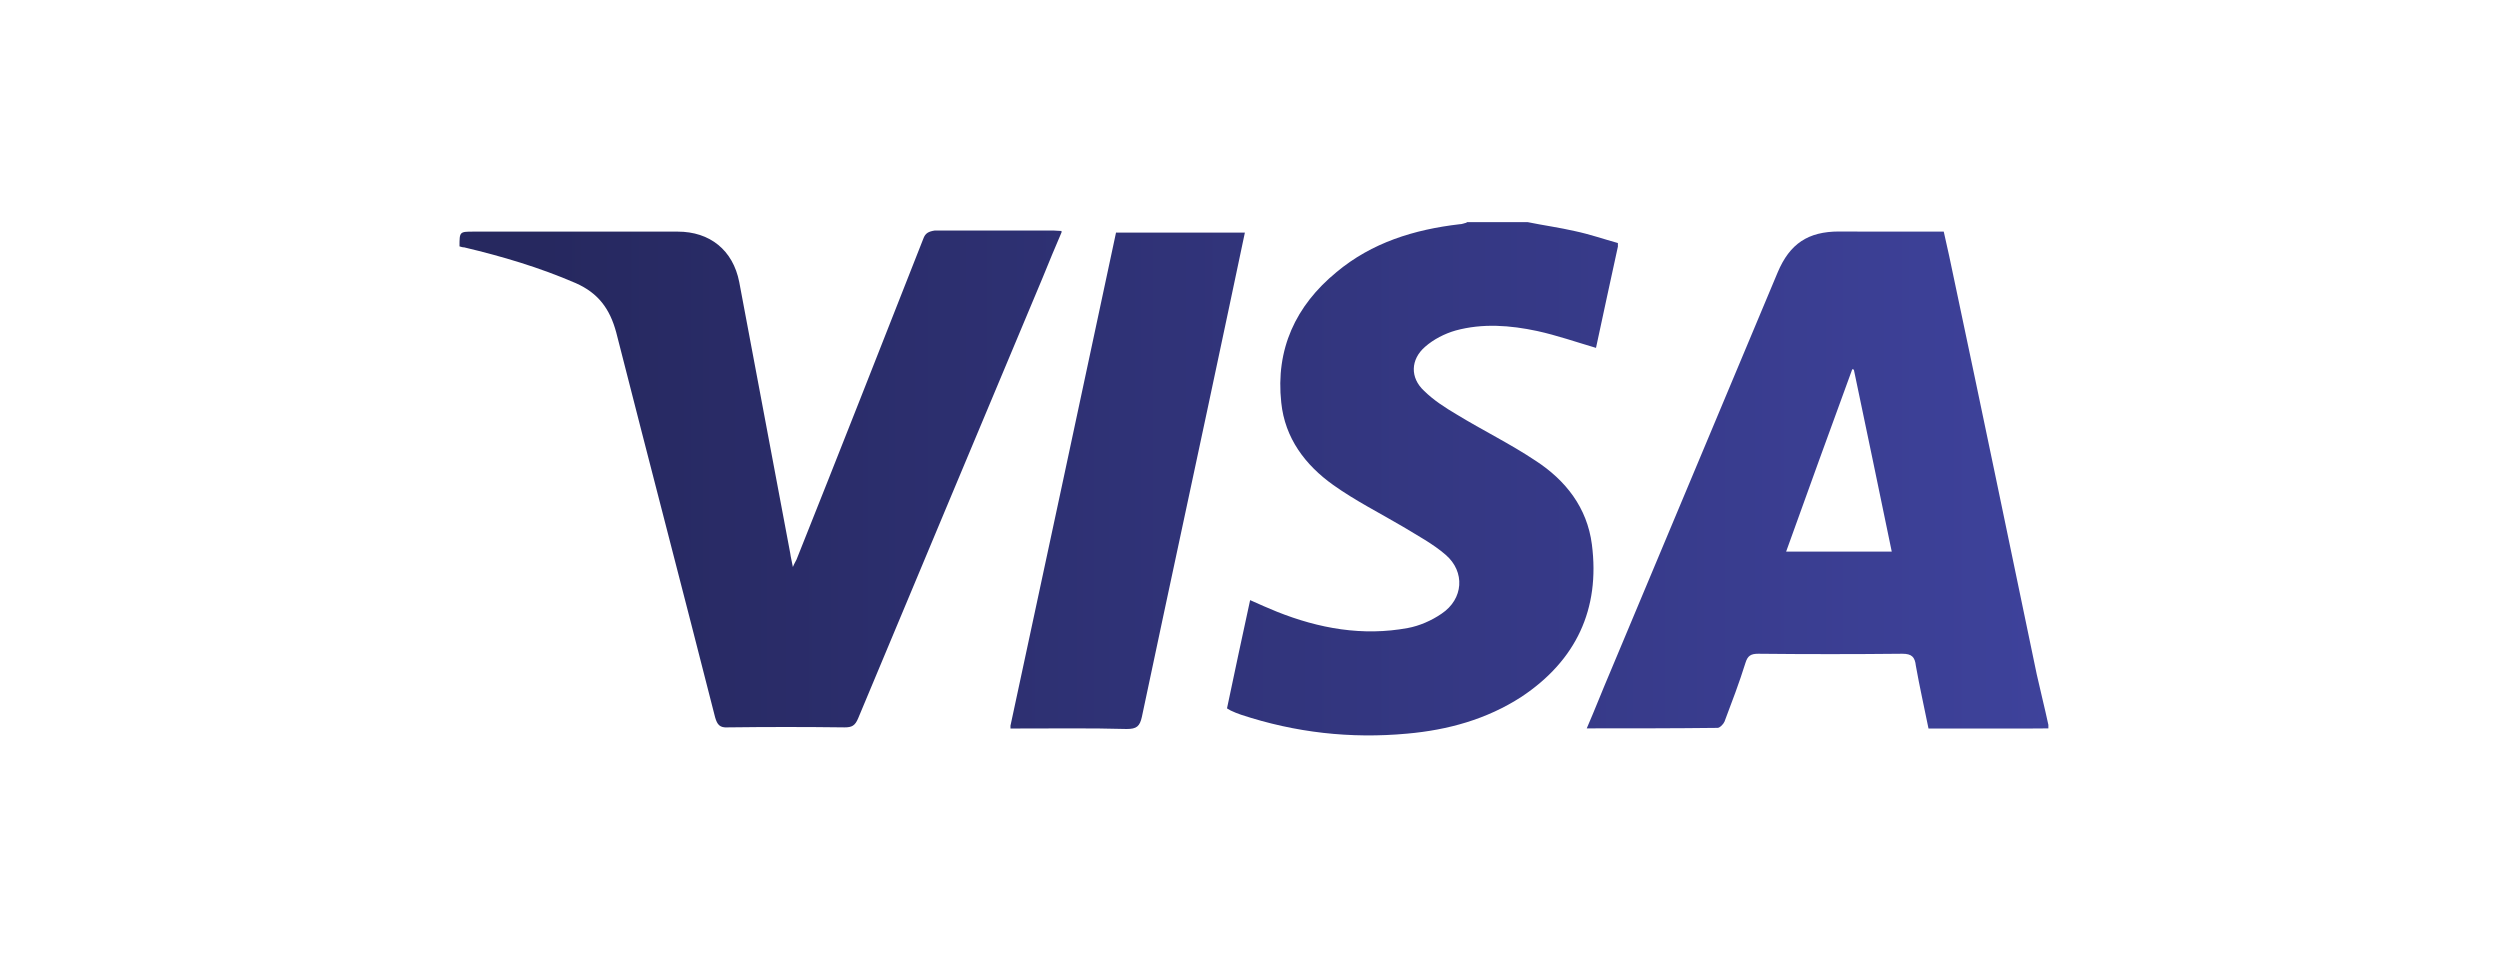
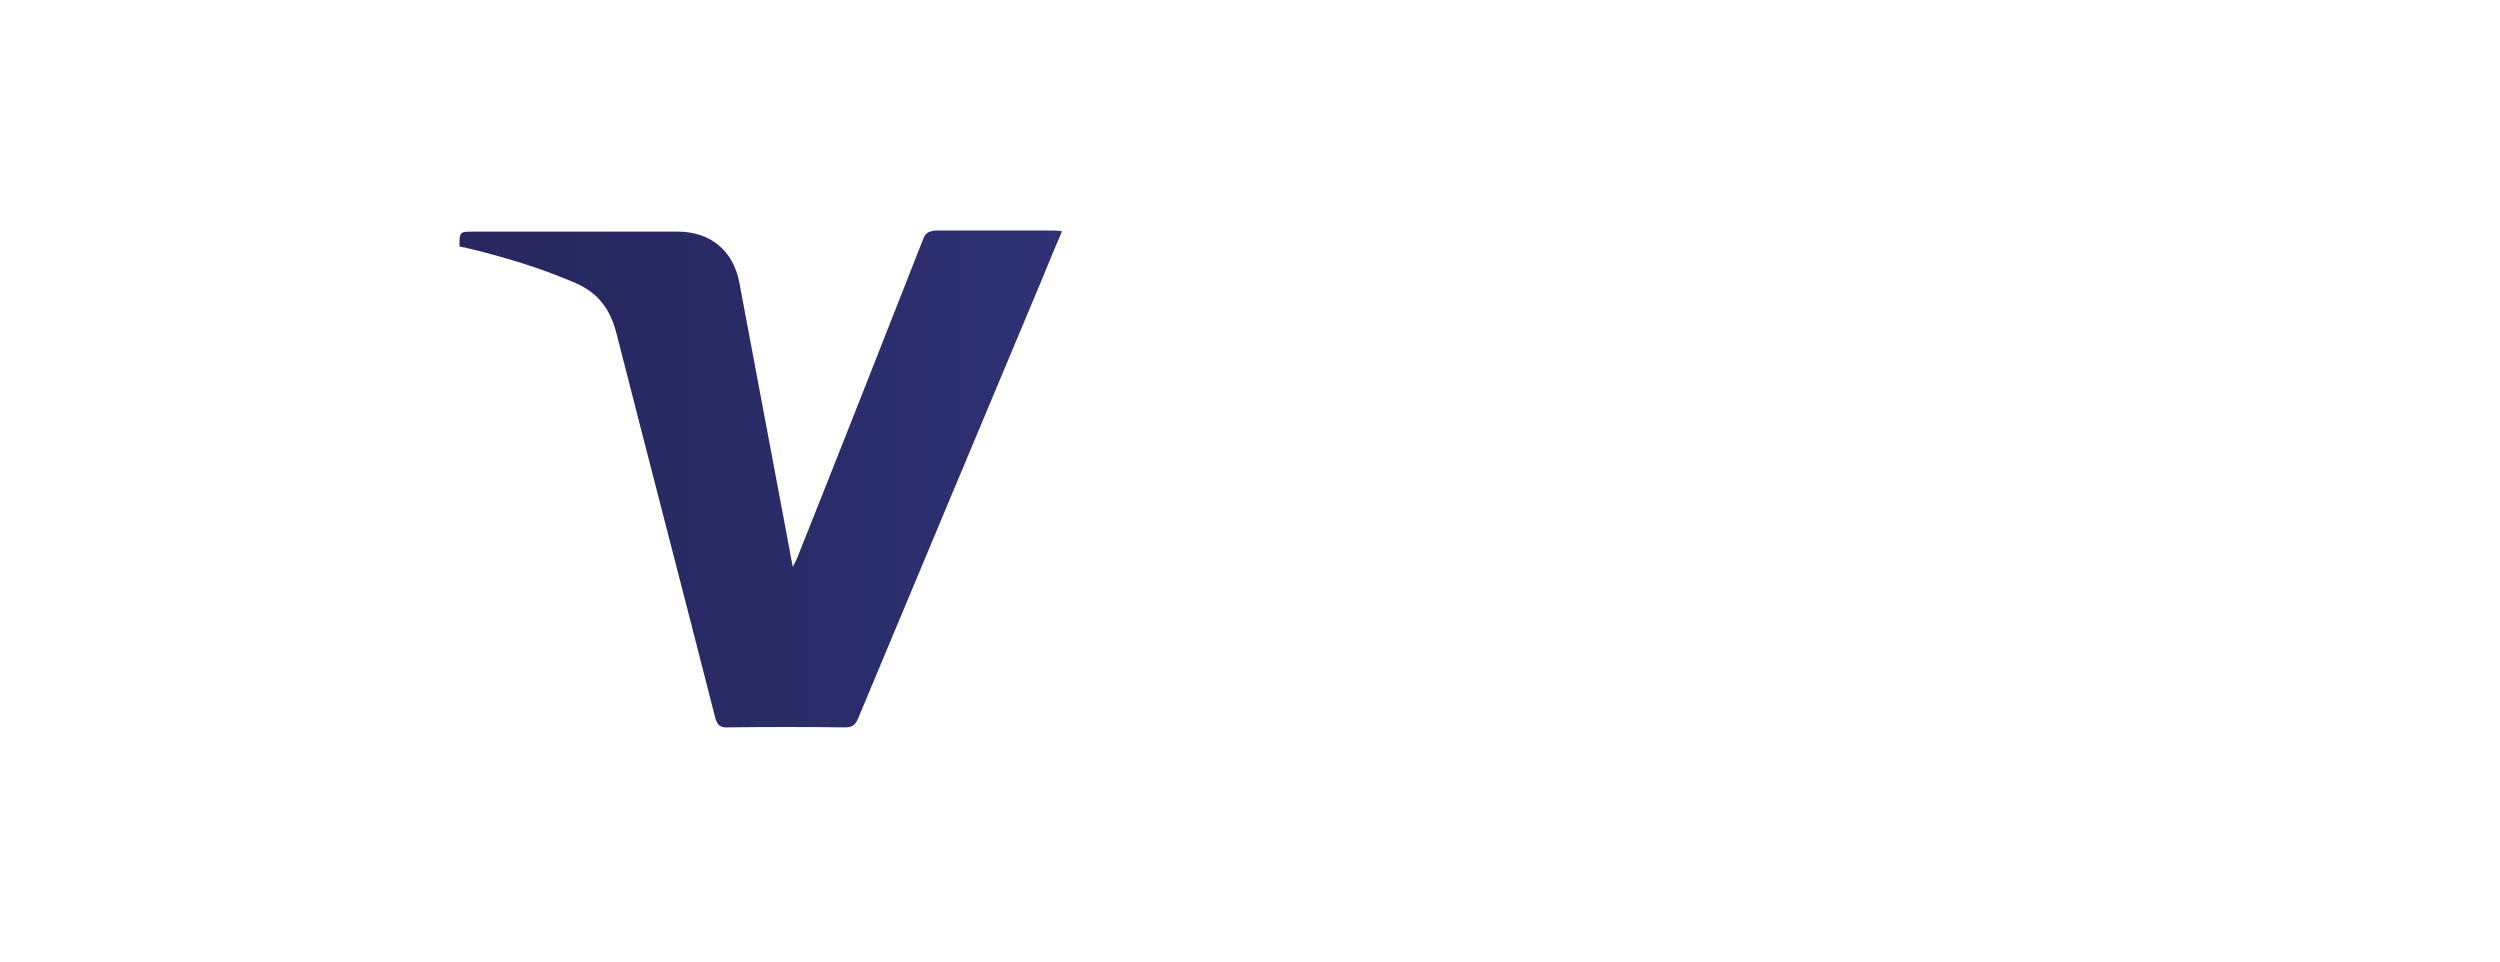
<svg xmlns="http://www.w3.org/2000/svg" xmlns:xlink="http://www.w3.org/1999/xlink" version="1.1" id="Capa_1" x="0px" y="0px" width="200px" height="77px" viewBox="0 0 200 77" style="enable-background:new 0 0 200 77;" xml:space="preserve">
  <style type="text/css">
	.st0{clip-path:url(#SVGID_2_);}
	.st1{clip-path:url(#SVGID_4_);fill:url(#SVGID_5_);}
	.st2{clip-path:url(#SVGID_7_);}
	.st3{clip-path:url(#SVGID_9_);fill:url(#SVGID_10_);}
	.st4{clip-path:url(#SVGID_12_);}
	.st5{clip-path:url(#SVGID_14_);fill:url(#SVGID_15_);}
	.st6{clip-path:url(#SVGID_17_);}
	.st7{clip-path:url(#SVGID_19_);fill:url(#SVGID_20_);}
</style>
  <g>
    <g>
      <g>
        <defs>
-           <rect id="SVGID_1_" x="25.4" y="13.56" width="143.6" height="53.25" />
-         </defs>
+           </defs>
        <clipPath id="SVGID_2_">
          <use xlink:href="#SVGID_1_" style="overflow:visible;" />
        </clipPath>
        <g class="st0">
          <g>
            <defs>
              <path id="SVGID_3_" d="M148.18,29.54c0.04,0,0.08,0,0.13,0.04c1.01,4.84,2.02,9.63,3.03,14.55h-8.45        C144.65,39.22,146.41,34.38,148.18,29.54 M147.13,18.52c-2.48,0-3.95,0.97-4.92,3.28c-4.46,10.64-8.92,21.28-13.38,31.93        c-0.63,1.47-1.22,2.99-1.89,4.54c3.58,0,7.02,0,10.47-0.04c0.17,0,0.46-0.29,0.55-0.5c0.59-1.56,1.18-3.11,1.68-4.71        c0.17-0.55,0.42-0.72,1.01-0.72c3.83,0.04,7.7,0.04,11.53,0c0.76,0,1.01,0.25,1.09,0.97c0.29,1.64,0.67,3.32,1.01,5.01h9.59        v-0.29c-0.29-1.35-0.63-2.69-0.93-4.04c-2.19-10.52-4.37-21.03-6.6-31.55c-0.25-1.26-0.55-2.57-0.84-3.87        c-1.89,0-3.79,0-5.64,0C148.98,18.52,148.05,18.52,147.13,18.52" />
            </defs>
            <clipPath id="SVGID_4_">
              <use xlink:href="#SVGID_3_" style="overflow:visible;" />
            </clipPath>
            <linearGradient id="SVGID_5_" gradientUnits="userSpaceOnUse" x1="73.785" y1="-61.852" x2="74.02" y2="-61.852" gradientTransform="matrix(508.746 -3.347 3.347 508.746 -37287.09 31752.852)">
              <stop offset="0" style="stop-color:#26285F" />
              <stop offset="1" style="stop-color:#3E429B" />
            </linearGradient>
-             <polygon class="st1" points="126.69,18.52 163.87,18.27 164.12,58.27 126.94,58.52      " />
          </g>
        </g>
      </g>
      <g>
        <defs>
          <rect id="SVGID_6_" x="25.4" y="13.56" width="143.6" height="53.25" />
        </defs>
        <clipPath id="SVGID_7_">
          <use xlink:href="#SVGID_6_" style="overflow:visible;" />
        </clipPath>
        <g class="st2">
          <g>
            <defs>
-               <path id="SVGID_8_" d="M117.35,17.81c-0.21,0.04-0.38,0.13-0.59,0.13c-3.62,0.42-7.02,1.47-9.84,3.83        c-3.28,2.69-4.88,6.18-4.42,10.43c0.29,2.86,1.93,5.01,4.16,6.6c1.77,1.26,3.7,2.23,5.55,3.32c1.18,0.72,2.44,1.39,3.45,2.27        c1.56,1.35,1.43,3.53-0.34,4.71c-0.8,0.55-1.77,0.97-2.69,1.14c-3.62,0.67-7.11,0.04-10.47-1.3        c-0.72-0.29-1.39-0.59-2.15-0.93c-0.63,2.94-1.26,5.8-1.85,8.66c0.13,0.08,0.21,0.13,0.29,0.17c0.29,0.13,0.55,0.25,0.84,0.34        c4.33,1.43,8.75,1.93,13.29,1.51c3.24-0.29,6.35-1.14,9.13-2.94c4.37-2.9,6.31-7.02,5.64-12.2c-0.38-2.94-2.1-5.13-4.5-6.69        c-2.02-1.35-4.25-2.44-6.31-3.7c-0.93-0.55-1.85-1.14-2.61-1.89c-1.14-1.05-1.09-2.52,0.08-3.53c0.67-0.59,1.56-1.05,2.44-1.3        c2.15-0.59,4.37-0.42,6.52,0.04c1.56,0.34,3.11,0.88,4.71,1.35c0.59-2.73,1.18-5.51,1.81-8.37c-1.22-0.34-2.31-0.72-3.49-0.97        c-1.26-0.29-2.52-0.46-3.79-0.72h-4.88V17.81z" />
-             </defs>
+               </defs>
            <clipPath id="SVGID_9_">
              <use xlink:href="#SVGID_8_" style="overflow:visible;" />
            </clipPath>
            <linearGradient id="SVGID_10_" gradientUnits="userSpaceOnUse" x1="73.785" y1="-61.849" x2="74.02" y2="-61.849" gradientTransform="matrix(508.746 -3.347 3.347 508.746 -37287.098 31751.578)">
              <stop offset="0" style="stop-color:#26285F" />
              <stop offset="1" style="stop-color:#3E429B" />
            </linearGradient>
-             <polygon class="st3" points="97.87,17.81 129.42,17.6 129.67,59.16 98.17,59.37      " />
          </g>
        </g>
      </g>
      <g>
        <defs>
          <rect id="SVGID_11_" x="25.4" y="13.56" width="143.6" height="53.25" />
        </defs>
        <clipPath id="SVGID_12_">
          <use xlink:href="#SVGID_11_" style="overflow:visible;" />
        </clipPath>
        <g class="st4">
          <g>
            <defs>
              <path id="SVGID_13_" d="M73.86,19.11c-3.36,8.54-6.73,17.12-10.14,25.66c-0.08,0.17-0.17,0.29-0.29,0.59        c-0.08-0.46-0.17-0.76-0.21-1.09c-1.35-7.23-2.73-14.47-4.08-21.7c-0.5-2.57-2.36-4.04-4.92-4.04c-5.43,0-10.89,0-16.32,0        c-1.14,0-1.14,0-1.14,1.18c0.13,0.04,0.25,0.08,0.38,0.08c3.03,0.72,6.01,1.6,8.92,2.86c1.81,0.8,2.73,2.06,3.24,3.95        c2.61,10.26,5.3,20.53,7.91,30.79c0.17,0.59,0.38,0.84,1.01,0.8c3.11-0.04,6.23-0.04,9.34,0c0.59,0,0.84-0.13,1.09-0.72        c4.92-11.78,9.84-23.51,14.76-35.25c0.5-1.22,1.01-2.48,1.56-3.74c-0.29,0-0.5-0.04-0.72-0.04c-0.88,0-1.77,0-2.65,0        c-2.27,0-4.54,0-6.81,0l0,0C74.28,18.52,74.02,18.65,73.86,19.11" />
            </defs>
            <clipPath id="SVGID_14_">
              <use xlink:href="#SVGID_13_" style="overflow:visible;" />
            </clipPath>
            <linearGradient id="SVGID_15_" gradientUnits="userSpaceOnUse" x1="73.785" y1="-61.847" x2="74.02" y2="-61.847" gradientTransform="matrix(508.746 -3.347 3.347 508.746 -37287.109 31750.047)">
              <stop offset="0" style="stop-color:#26285F" />
              <stop offset="1" style="stop-color:#3E429B" />
            </linearGradient>
            <polygon class="st5" points="36.46,18.52 84.92,18.19 85.21,58.27 36.71,58.61      " />
          </g>
        </g>
      </g>
      <g>
        <defs>
          <rect id="SVGID_16_" x="25.4" y="13.56" width="143.6" height="53.25" />
        </defs>
        <clipPath id="SVGID_17_">
          <use xlink:href="#SVGID_16_" style="overflow:visible;" />
        </clipPath>
        <g class="st6">
          <g>
            <defs>
              <path id="SVGID_18_" d="M89.29,18.57c-2.82,13.21-5.64,26.41-8.5,39.71h0.84c2.82,0,5.64-0.04,8.5,0.04        c0.8,0,1.05-0.21,1.22-0.97c2.31-10.94,4.67-21.83,6.98-32.77c0.42-1.98,0.84-3.95,1.26-5.97H89.29V18.57z" />
            </defs>
            <clipPath id="SVGID_19_">
              <use xlink:href="#SVGID_18_" style="overflow:visible;" />
            </clipPath>
            <linearGradient id="SVGID_20_" gradientUnits="userSpaceOnUse" x1="73.785" y1="-61.849" x2="74.02" y2="-61.849" gradientTransform="matrix(508.746 -3.347 3.347 508.746 -37287.102 31751.195)">
              <stop offset="0" style="stop-color:#26285F" />
              <stop offset="1" style="stop-color:#3E429B" />
            </linearGradient>
-             <polygon class="st7" points="80.54,18.57 99.64,18.44 99.89,58.27 80.84,58.4      " />
          </g>
        </g>
      </g>
    </g>
  </g>
  <g>
</g>
  <g>
</g>
  <g>
</g>
  <g>
</g>
  <g>
</g>
  <g>
</g>
  <g>
</g>
  <g>
</g>
  <g>
</g>
  <g>
</g>
  <g>
</g>
  <g>
</g>
  <g>
</g>
  <g>
</g>
  <g>
</g>
</svg>